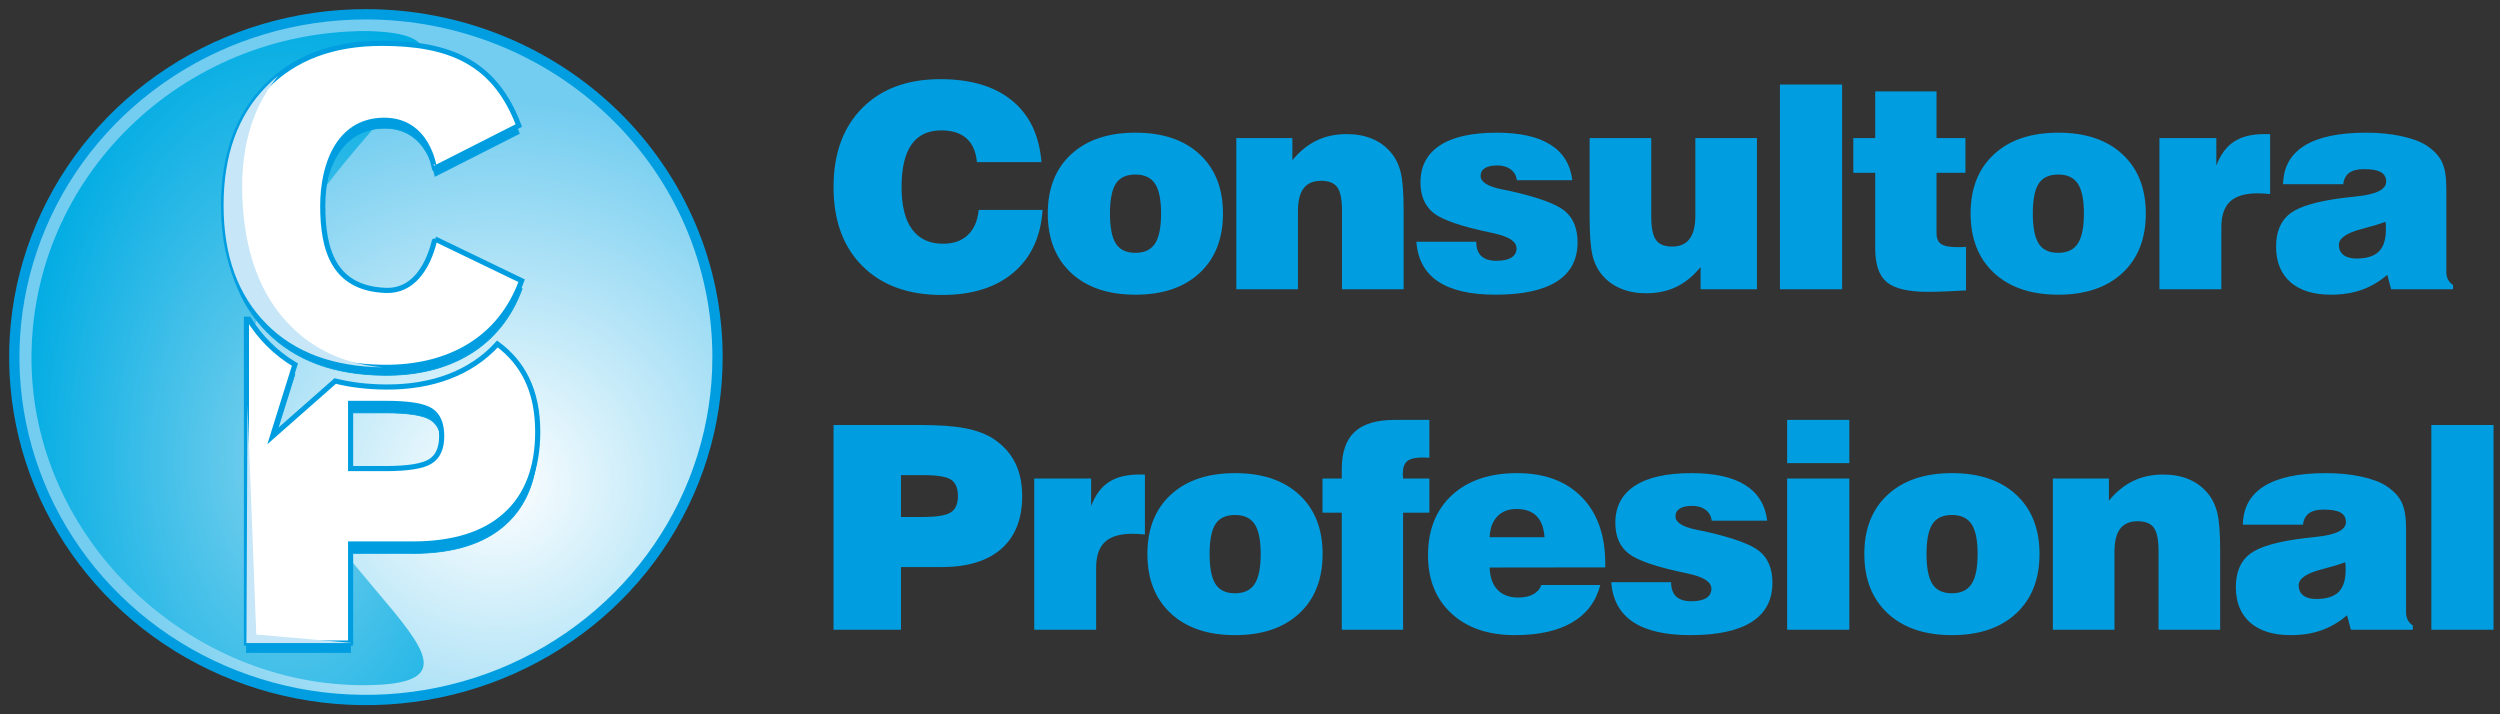
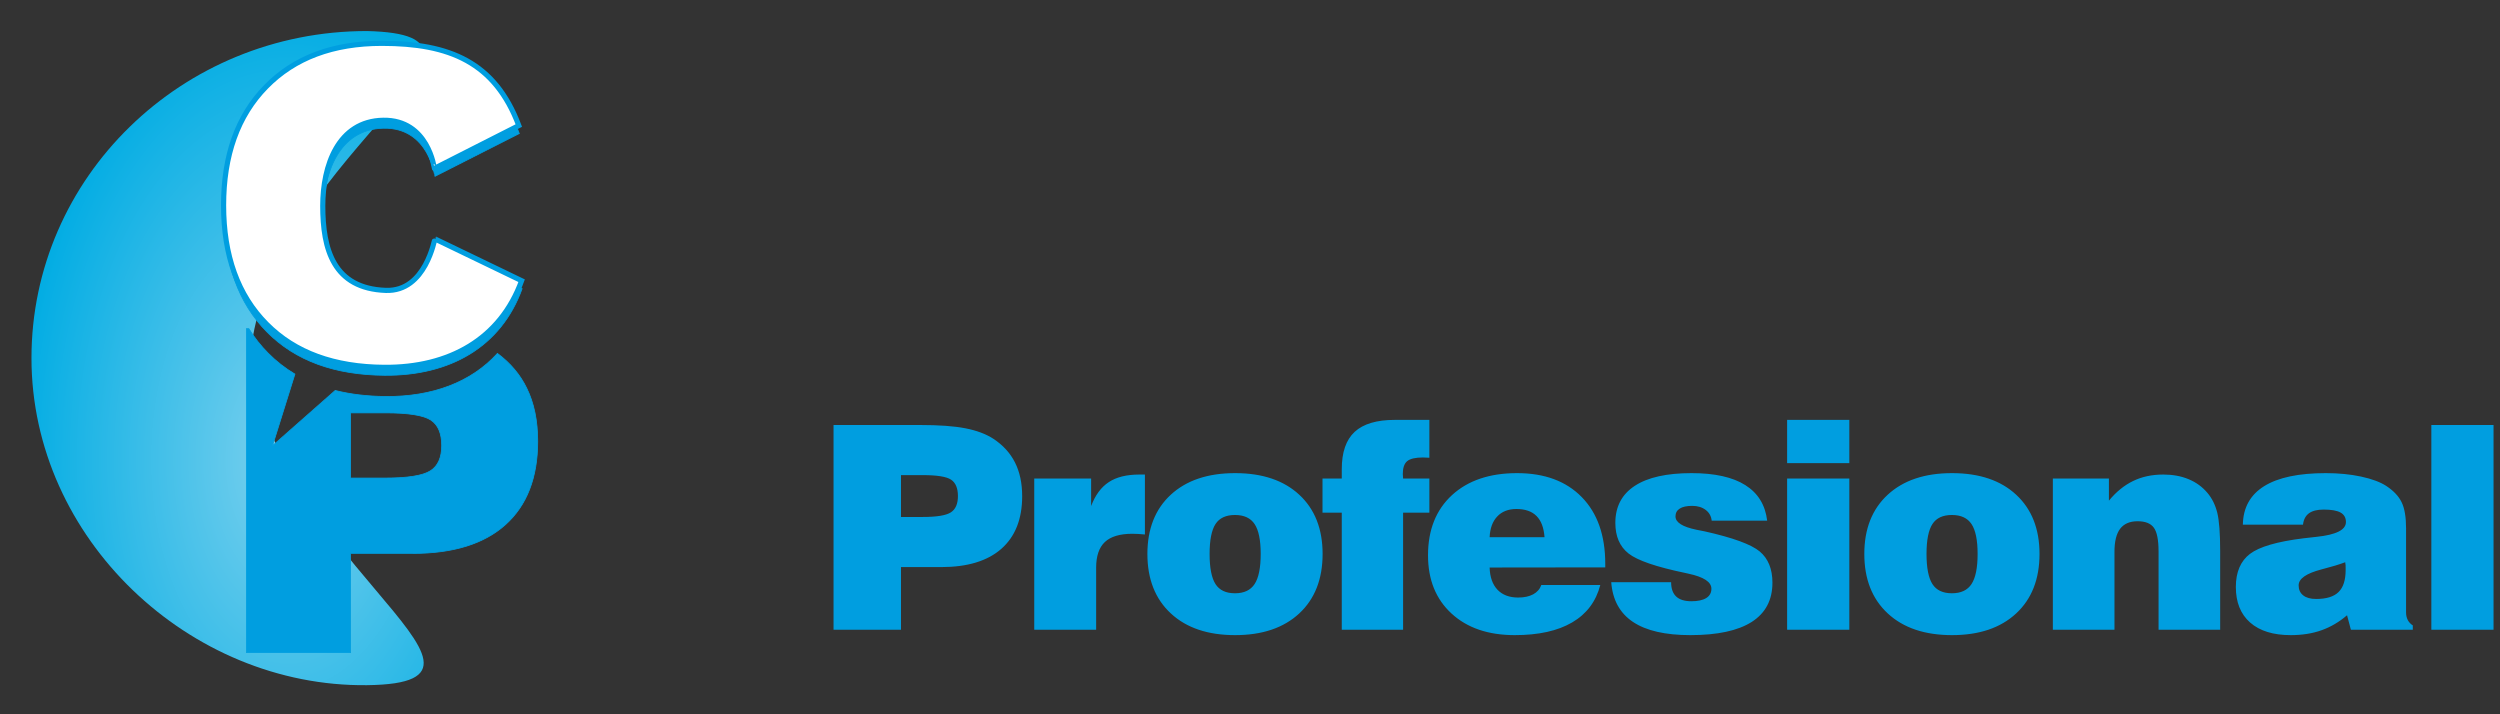
<svg xmlns="http://www.w3.org/2000/svg" width="175" height="50" viewBox="0 0 175 50" fill="none">
  <rect x="0" y="0" width="175" height="50" fill="#333333" stroke="none" />
-   <path fill-rule="evenodd" clip-rule="evenodd" d="M68.506 14.695H72.983C72.85 16.582 72.168 18.047 70.935 19.087C69.706 20.127 68.036 20.648 65.934 20.648C63.58 20.648 61.724 19.974 60.375 18.628C59.022 17.283 58.348 15.436 58.348 13.094C58.348 10.759 59.015 8.915 60.354 7.567C61.693 6.215 63.516 5.541 65.825 5.541C67.954 5.541 69.627 6.042 70.85 7.045C72.07 8.049 72.754 9.484 72.901 11.347H68.384C68.316 10.613 68.074 10.062 67.655 9.686C67.236 9.314 66.646 9.128 65.886 9.128C64.96 9.128 64.268 9.457 63.805 10.115C63.342 10.776 63.11 11.769 63.11 13.098C63.11 14.403 63.355 15.39 63.849 16.057C64.34 16.725 65.062 17.061 66.013 17.061C66.745 17.061 67.324 16.855 67.753 16.446C68.183 16.037 68.435 15.456 68.506 14.695ZM77.698 14.945C77.698 15.925 77.837 16.629 78.113 17.057C78.389 17.486 78.842 17.698 79.476 17.698C80.11 17.698 80.566 17.482 80.849 17.051C81.132 16.619 81.275 15.918 81.275 14.945C81.275 13.975 81.132 13.28 80.849 12.855C80.566 12.43 80.11 12.217 79.476 12.217C78.842 12.217 78.389 12.427 78.113 12.849C77.837 13.27 77.698 13.971 77.698 14.945ZM73.344 14.945C73.344 13.191 73.889 11.809 74.979 10.802C76.073 9.792 77.572 9.288 79.483 9.288C81.391 9.288 82.889 9.792 83.976 10.802C85.063 11.809 85.608 13.191 85.608 14.945C85.608 16.708 85.063 18.097 83.973 19.11C82.879 20.123 81.384 20.628 79.483 20.628C77.579 20.628 76.08 20.123 74.986 19.11C73.893 18.097 73.344 16.708 73.344 14.945ZM86.542 20.249V9.666H90.466V11.214C90.97 10.6 91.536 10.141 92.159 9.839C92.779 9.537 93.484 9.387 94.268 9.387C94.929 9.387 95.518 9.494 96.036 9.709C96.557 9.922 96.996 10.241 97.354 10.663C97.681 11.045 97.913 11.51 98.049 12.058C98.186 12.606 98.254 13.503 98.254 14.748V20.249H93.941V14.768C93.941 13.965 93.832 13.41 93.61 13.108C93.392 12.805 93.011 12.656 92.473 12.656C91.927 12.656 91.519 12.832 91.253 13.181C90.987 13.533 90.855 14.068 90.855 14.788V20.249H86.542ZM99.146 16.921H103.337C103.337 17.369 103.456 17.705 103.691 17.924C103.926 18.147 104.28 18.256 104.754 18.256C105.203 18.256 105.551 18.183 105.793 18.034C106.035 17.884 106.157 17.665 106.157 17.379C106.157 16.904 105.622 16.556 104.549 16.326C104.457 16.306 104.386 16.29 104.331 16.276C102.304 15.855 100.979 15.403 100.359 14.915C99.743 14.43 99.433 13.716 99.433 12.772C99.433 11.636 99.886 10.773 100.795 10.178C101.701 9.583 103.03 9.288 104.771 9.288C106.389 9.288 107.643 9.567 108.528 10.125C109.417 10.683 109.929 11.513 110.061 12.616H106.178C106.144 12.3 106.004 12.048 105.755 11.862C105.503 11.673 105.19 11.58 104.812 11.58C104.43 11.58 104.141 11.643 103.943 11.769C103.742 11.895 103.643 12.078 103.643 12.317C103.643 12.739 104.134 13.048 105.111 13.25C105.37 13.3 105.565 13.34 105.697 13.367C107.667 13.809 108.947 14.277 109.54 14.772C110.133 15.27 110.429 15.998 110.429 16.957C110.429 18.173 109.946 19.087 108.978 19.705C108.011 20.319 106.58 20.628 104.682 20.628C102.928 20.628 101.589 20.319 100.669 19.705C99.746 19.087 99.238 18.16 99.146 16.921ZM122.986 9.666V20.249H119.041V18.692C118.537 19.313 117.972 19.774 117.352 20.077C116.728 20.379 116.023 20.528 115.24 20.528C114.579 20.528 113.989 20.422 113.471 20.206C112.95 19.994 112.511 19.675 112.153 19.253C111.833 18.878 111.608 18.419 111.475 17.878C111.343 17.336 111.274 16.426 111.274 15.147V9.666H115.587V15.127C115.587 15.931 115.696 16.489 115.918 16.798C116.136 17.107 116.517 17.26 117.055 17.26C117.594 17.26 117.999 17.081 118.268 16.725C118.537 16.366 118.674 15.828 118.674 15.107V9.666H122.986ZM124.595 20.249V5.919H128.948V20.249H124.595ZM135.557 16.326C135.557 16.685 135.663 16.934 135.878 17.081C136.089 17.227 136.467 17.3 137.012 17.3C137.172 17.3 137.295 17.3 137.376 17.296C137.462 17.293 137.543 17.286 137.622 17.28V20.329C137.09 20.362 136.607 20.386 136.17 20.402C135.735 20.419 135.326 20.429 134.948 20.429C133.578 20.429 132.621 20.203 132.079 19.754C131.537 19.306 131.265 18.522 131.265 17.396V12.098H129.732V9.666H131.265V6.398H135.557V9.666H137.581V12.098H135.557V16.326ZM142.296 14.945C142.296 15.925 142.436 16.629 142.711 17.057C142.988 17.486 143.44 17.698 144.074 17.698C144.708 17.698 145.164 17.482 145.447 17.051C145.73 16.619 145.873 15.918 145.873 14.945C145.873 13.975 145.73 13.28 145.447 12.855C145.164 12.43 144.708 12.217 144.074 12.217C143.44 12.217 142.988 12.427 142.711 12.849C142.436 13.27 142.296 13.971 142.296 14.945ZM137.942 14.945C137.942 13.191 138.487 11.809 139.577 10.802C140.671 9.792 142.17 9.288 144.081 9.288C145.989 9.288 147.488 9.792 148.574 10.802C149.661 11.809 150.206 13.191 150.206 14.945C150.206 16.708 149.661 18.097 148.571 19.11C147.477 20.123 145.982 20.628 144.081 20.628C142.177 20.628 140.678 20.123 139.584 19.11C138.491 18.097 137.942 16.708 137.942 14.945ZM151.16 20.249V9.666H155.143V11.593C155.429 10.829 155.841 10.271 156.376 9.919C156.911 9.563 157.626 9.387 158.519 9.387H158.907V13.583C158.747 13.569 158.594 13.556 158.447 13.546C158.3 13.536 158.161 13.533 158.028 13.533C157.156 13.533 156.515 13.726 156.107 14.107C155.698 14.489 155.494 15.091 155.494 15.908V20.249H151.16ZM166.981 15.526C166.569 15.682 166.02 15.848 165.335 16.024C164.259 16.303 163.721 16.675 163.721 17.144C163.721 17.442 163.826 17.675 164.041 17.845C164.252 18.014 164.555 18.097 164.947 18.097C165.666 18.097 166.191 17.934 166.518 17.608C166.848 17.287 167.012 16.768 167.012 16.061C167.012 15.911 167.012 15.802 167.008 15.725C167.005 15.652 166.995 15.585 166.981 15.526ZM167.38 20.249L167.11 19.236C166.559 19.711 165.962 20.06 165.325 20.286C164.685 20.515 163.966 20.628 163.169 20.628C161.946 20.628 160.999 20.336 160.328 19.748C159.66 19.16 159.326 18.329 159.326 17.26C159.326 16.213 159.657 15.443 160.314 14.941C160.972 14.443 162.218 14.078 164.048 13.852C164.28 13.819 164.593 13.785 164.985 13.745C166.351 13.603 167.032 13.257 167.032 12.712C167.032 12.41 166.906 12.188 166.657 12.048C166.409 11.908 166.013 11.839 165.475 11.839C165.029 11.839 164.685 11.925 164.446 12.098C164.208 12.271 164.068 12.536 164.028 12.895H159.817C159.837 11.706 160.335 10.806 161.312 10.198C162.29 9.59 163.728 9.288 165.625 9.288C166.518 9.288 167.339 9.367 168.095 9.53C168.848 9.693 169.437 9.912 169.856 10.184C170.367 10.523 170.728 10.902 170.933 11.33C171.14 11.756 171.243 12.364 171.243 13.157V19.05C171.243 19.246 171.284 19.419 171.362 19.572C171.444 19.724 171.56 19.851 171.713 19.947V20.249H167.38Z" fill="#009EE0" />
  <path fill-rule="evenodd" clip-rule="evenodd" d="M63.069 36.188H64.585C65.566 36.188 66.224 36.082 66.558 35.866C66.888 35.653 67.055 35.275 67.055 34.727C67.055 34.175 66.895 33.793 66.578 33.58C66.258 33.364 65.594 33.258 64.585 33.258H63.069V36.188ZM58.348 44.081V29.75H64.394C65.733 29.75 66.793 29.827 67.573 29.98C68.356 30.132 69.011 30.375 69.535 30.714C70.213 31.162 70.721 31.717 71.051 32.378C71.385 33.039 71.552 33.823 71.552 34.733C71.552 36.334 71.065 37.563 70.094 38.417C69.123 39.271 67.719 39.696 65.89 39.696H63.069V44.081H58.348ZM72.397 44.081V33.497H76.379V35.424C76.665 34.66 77.078 34.102 77.613 33.75C78.148 33.395 78.863 33.218 79.755 33.218H80.144V37.414C79.984 37.401 79.83 37.387 79.684 37.377C79.537 37.367 79.398 37.364 79.265 37.364C78.393 37.364 77.752 37.557 77.343 37.939C76.935 38.321 76.73 38.922 76.73 39.739V44.081H72.397ZM84.672 38.776C84.672 39.756 84.811 40.46 85.087 40.889C85.363 41.317 85.816 41.529 86.45 41.529C87.083 41.529 87.54 41.314 87.823 40.882C88.105 40.45 88.249 39.749 88.249 38.776C88.249 37.806 88.105 37.111 87.823 36.686C87.54 36.261 87.083 36.049 86.45 36.049C85.816 36.049 85.363 36.258 85.087 36.68C84.811 37.102 84.672 37.802 84.672 38.776ZM80.318 38.776C80.318 37.022 80.863 35.64 81.953 34.633C83.047 33.624 84.546 33.119 86.457 33.119C88.364 33.119 89.863 33.624 90.95 34.633C92.037 35.64 92.582 37.022 92.582 38.776C92.582 40.539 92.037 41.928 90.947 42.941C89.853 43.954 88.358 44.459 86.457 44.459C84.552 44.459 83.053 43.954 81.96 42.941C80.866 41.928 80.318 40.539 80.318 38.776ZM93.924 44.081V35.889H92.575V33.497H93.924V32.836C93.924 31.657 94.224 30.787 94.827 30.229C95.43 29.671 96.367 29.392 97.637 29.392H100.056V32.042C100.001 32.042 99.927 32.039 99.828 32.032C99.726 32.026 99.654 32.023 99.606 32.023C99.078 32.023 98.714 32.109 98.506 32.278C98.298 32.451 98.196 32.75 98.196 33.179C98.196 33.208 98.2 33.258 98.206 33.328C98.213 33.394 98.216 33.451 98.216 33.497H100.056V35.889H98.216V44.081H93.924ZM104.274 37.603H108.117C108.069 36.945 107.885 36.45 107.558 36.122C107.231 35.793 106.764 35.63 106.151 35.63C105.586 35.63 105.136 35.803 104.809 36.151C104.478 36.5 104.301 36.985 104.274 37.603ZM107.892 40.952H112.02C111.721 42.104 111.063 42.978 110.052 43.569C109.036 44.164 107.697 44.459 106.035 44.459C104.175 44.459 102.697 43.954 101.603 42.944C100.51 41.938 99.961 40.579 99.961 38.872C99.961 37.095 100.52 35.69 101.637 34.66C102.755 33.633 104.274 33.119 106.195 33.119C108.123 33.119 109.633 33.68 110.726 34.8C111.82 35.919 112.368 37.474 112.368 39.464V39.716L104.274 39.726C104.294 40.397 104.478 40.915 104.822 41.28C105.17 41.646 105.654 41.828 106.273 41.828C106.693 41.828 107.044 41.752 107.323 41.603C107.602 41.45 107.793 41.234 107.892 40.952ZM112.787 40.752H116.978C116.978 41.201 117.097 41.536 117.332 41.755C117.567 41.978 117.921 42.087 118.395 42.087C118.844 42.087 119.192 42.014 119.434 41.865C119.676 41.716 119.798 41.496 119.798 41.211C119.798 40.736 119.264 40.387 118.19 40.157C118.098 40.138 118.027 40.121 117.972 40.108C115.945 39.686 114.62 39.234 114 38.746C113.384 38.261 113.074 37.547 113.074 36.603C113.074 35.467 113.527 34.604 114.436 34.009C115.342 33.414 116.671 33.119 118.412 33.119C120.03 33.119 121.284 33.398 122.169 33.956C123.058 34.514 123.57 35.344 123.702 36.447H119.819C119.785 36.132 119.645 35.879 119.396 35.693C119.144 35.504 118.831 35.411 118.453 35.411C118.071 35.411 117.782 35.474 117.584 35.6C117.383 35.726 117.284 35.909 117.284 36.148C117.284 36.57 117.775 36.879 118.752 37.082C119.011 37.131 119.206 37.171 119.338 37.198C121.308 37.64 122.588 38.108 123.181 38.603C123.774 39.101 124.07 39.829 124.07 40.789C124.07 42.005 123.587 42.918 122.619 43.536C121.652 44.15 120.221 44.459 118.323 44.459C116.569 44.459 115.23 44.15 114.31 43.536C113.387 42.918 112.879 41.991 112.787 40.752ZM125.099 32.421V29.392H129.453V32.421H125.099ZM125.099 44.081V33.497H129.453V44.081H125.099ZM134.856 38.776C134.856 39.756 134.996 40.46 135.272 40.889C135.548 41.317 136.001 41.529 136.634 41.529C137.268 41.529 137.725 41.314 138.007 40.882C138.29 40.45 138.433 39.749 138.433 38.776C138.433 37.806 138.29 37.111 138.007 36.686C137.725 36.261 137.268 36.049 136.634 36.049C136.001 36.049 135.548 36.258 135.272 36.68C134.996 37.102 134.856 37.802 134.856 38.776ZM130.502 38.776C130.502 37.022 131.048 35.64 132.138 34.633C133.231 33.624 134.73 33.119 136.641 33.119C138.549 33.119 140.048 33.624 141.134 34.633C142.221 35.64 142.766 37.022 142.766 38.776C142.766 40.539 142.221 41.928 141.131 42.941C140.038 43.954 138.542 44.459 136.641 44.459C134.737 44.459 133.238 43.954 132.144 42.941C131.051 41.928 130.502 40.539 130.502 38.776ZM143.7 44.081V33.497H147.624V35.045C148.129 34.431 148.694 33.972 149.317 33.67C149.937 33.368 150.643 33.218 151.426 33.218C152.087 33.218 152.676 33.325 153.194 33.541C153.715 33.753 154.155 34.072 154.513 34.494C154.84 34.876 155.071 35.341 155.208 35.889C155.344 36.437 155.412 37.334 155.412 38.58V44.081H151.099V38.6C151.099 37.796 150.99 37.241 150.769 36.939C150.551 36.637 150.169 36.487 149.631 36.487C149.086 36.487 148.677 36.663 148.411 37.012C148.146 37.364 148.013 37.899 148.013 38.62V44.081H143.7ZM164.164 39.357C163.752 39.513 163.203 39.679 162.518 39.855C161.442 40.134 160.904 40.506 160.904 40.975C160.904 41.274 161.009 41.506 161.224 41.676C161.435 41.845 161.738 41.928 162.13 41.928C162.849 41.928 163.374 41.765 163.701 41.44C164.031 41.118 164.195 40.599 164.195 39.892C164.195 39.742 164.195 39.633 164.191 39.556C164.188 39.483 164.178 39.417 164.164 39.357ZM164.562 44.081L164.293 43.068C163.741 43.542 163.145 43.891 162.508 44.117C161.868 44.346 161.149 44.459 160.352 44.459C159.129 44.459 158.182 44.167 157.511 43.579C156.843 42.991 156.509 42.16 156.509 41.091C156.509 40.045 156.84 39.274 157.497 38.773C158.154 38.274 159.401 37.909 161.231 37.683C161.462 37.65 161.776 37.616 162.168 37.577C163.534 37.434 164.215 37.088 164.215 36.543C164.215 36.241 164.089 36.019 163.84 35.879C163.592 35.74 163.196 35.67 162.658 35.67C162.212 35.67 161.868 35.756 161.629 35.929C161.391 36.102 161.251 36.367 161.21 36.726H157C157.02 35.537 157.518 34.637 158.495 34.029C159.473 33.421 160.911 33.119 162.808 33.119C163.701 33.119 164.522 33.199 165.278 33.361C166.031 33.524 166.62 33.743 167.039 34.016C167.55 34.354 167.911 34.733 168.116 35.161C168.323 35.587 168.425 36.195 168.425 36.989V42.881C168.425 43.078 168.467 43.25 168.545 43.403C168.627 43.556 168.742 43.682 168.896 43.778V44.081H164.562ZM170.194 44.081V29.75H174.548V44.081H170.194Z" fill="#009EE0" />
-   <path d="M25.613 1C32.141 1 38.401 3.529 43.017 8.029C47.633 12.53 50.226 18.635 50.226 25C50.226 29.747 48.783 34.387 46.078 38.334C43.374 42.281 39.53 45.357 35.032 47.173C30.535 48.99 25.586 49.465 20.811 48.539C16.037 47.613 11.651 45.327 8.209 41.971C4.767 38.614 2.423 34.338 1.473 29.682C0.523 25.027 1.011 20.201 2.874 15.816C4.736 11.43 7.891 7.682 11.939 5.045C15.986 2.408 20.745 1 25.613 1Z" fill="url(#paint0_radial_121_730)" stroke="#009EE0" stroke-width="0.72" />
  <path d="M25.683 2.173C37.316 2.447 19.959 10.593 17.691 23.629C17.48 38.328 38.088 47.825 25.683 47.962C13.277 48.099 2.203 37.712 2.203 25.068C2.203 12.423 12.715 2.173 25.683 2.173Z" fill="url(#paint1_radial_121_730)" />
  <path fill-rule="evenodd" clip-rule="evenodd" d="M17.251 45.677V23.008H17.42C17.803 23.629 18.253 24.201 18.77 24.722C19.335 25.292 19.959 25.78 20.644 26.187L19.076 31.201L23.465 27.333C24.546 27.605 25.728 27.744 27.009 27.754C30.238 27.779 32.972 26.776 34.82 24.741C35.721 25.411 36.406 26.219 36.867 27.165C37.383 28.21 37.64 29.45 37.64 30.89C37.64 33.423 36.888 35.367 35.389 36.718C33.89 38.068 31.722 38.74 28.898 38.74H24.542V45.677H17.251ZM24.542 33.464H26.967C28.537 33.464 29.589 33.298 30.123 32.962C30.652 32.631 30.919 32.041 30.919 31.187C30.919 30.328 30.663 29.733 30.156 29.401C29.643 29.065 28.581 28.899 26.967 28.899H24.542V33.464Z" fill="#009EE0" stroke="#009EE0" stroke-width="0.055" />
  <path fill-rule="evenodd" clip-rule="evenodd" d="M30.481 17.281L36.549 20.208C35.066 24.291 31.492 26.307 26.929 26.272C23.441 26.245 20.689 25.259 18.69 23.24C16.686 21.22 15.687 18.447 15.687 14.931C15.687 11.425 16.676 8.657 18.66 6.633C20.644 4.603 23.345 3.59 26.767 3.59C31.505 3.59 34.679 4.905 36.352 9.347L30.439 12.347C30.436 12.348 30.03 8.921 26.858 8.976C23.69 9.032 22.629 12.173 22.629 14.967C22.629 18.001 23.368 20.755 27.045 20.886C29.856 20.986 30.453 17.26 30.481 17.281Z" fill="#009EE0" stroke="#009EE0" stroke-width="0.055" />
  <path fill-rule="evenodd" clip-rule="evenodd" d="M30.445 16.724L36.514 19.65C35.03 23.733 31.457 25.749 26.893 25.714C23.405 25.688 20.654 24.702 18.654 22.682C16.65 20.662 15.651 17.889 15.651 14.373C15.651 10.867 16.64 8.1 18.624 6.075C20.608 4.045 23.309 3.033 26.732 3.033C31.469 3.033 34.644 4.347 36.317 8.789L30.404 11.789C30.4 11.79 29.994 8.364 26.822 8.419C23.654 8.474 22.593 11.615 22.593 14.409C22.593 17.444 23.333 20.197 27.009 20.328C29.82 20.428 30.418 16.702 30.445 16.724Z" fill="white" stroke="#009EE0" stroke-width="0.361" />
-   <path fill-rule="evenodd" clip-rule="evenodd" d="M17.251 45.014V22.345H17.42C17.803 22.966 18.253 23.538 18.77 24.059C19.335 24.629 19.959 25.117 20.644 25.524L19.076 30.538L23.465 26.67C24.546 26.942 25.728 27.081 27.009 27.091C30.238 27.116 32.972 26.113 34.82 24.078C35.721 24.748 36.406 25.556 36.867 26.502C37.383 27.547 37.64 28.787 37.64 30.227C37.64 32.76 36.888 34.704 35.389 36.054C33.89 37.405 31.722 38.078 28.898 38.078H24.542V45.014H17.251ZM24.542 32.801H26.967C28.537 32.801 29.589 32.635 30.123 32.299C30.652 31.968 30.919 31.378 30.919 30.524C30.919 29.665 30.663 29.07 30.156 28.738C29.643 28.402 28.581 28.236 26.967 28.236H24.542V32.801Z" fill="white" stroke="#009EE0" stroke-width="0.36" />
-   <path fill-rule="evenodd" clip-rule="evenodd" d="M26.8 25.713C23.356 25.67 20.636 24.684 18.654 22.682C16.65 20.662 15.651 17.89 15.651 14.374C15.651 10.868 16.64 8.1 18.624 6.075C18.899 5.794 19.187 5.533 19.489 5.291C19.441 5.348 19.393 5.406 19.346 5.465C17.518 7.75 16.738 10.754 16.999 14.474C17.262 18.205 18.466 21.078 20.616 23.084C22.276 24.635 24.339 25.499 26.8 25.713Z" fill="#C7E6F7" />
-   <path fill-rule="evenodd" clip-rule="evenodd" d="M17.251 45.014L17.323 28.359L17.938 44.416L24.542 44.998V45.014H17.251Z" fill="#C7E6F7" />
  <defs>
    <radialGradient id="paint0_radial_121_730" cx="0" cy="0" r="1" gradientUnits="userSpaceOnUse" gradientTransform="translate(34.72 33.88) scale(27.567 26.88)">
      <stop stop-color="white" />
      <stop offset="1" stop-color="#73CDF0" />
    </radialGradient>
    <radialGradient id="paint1_radial_121_730" cx="0" cy="0" r="1" gradientUnits="userSpaceOnUse" gradientTransform="translate(20.188 32.166) scale(19.221 32.054)">
      <stop stop-color="#7DD1EE" />
      <stop offset="1" stop-color="#00ACE3" />
    </radialGradient>
  </defs>
</svg>